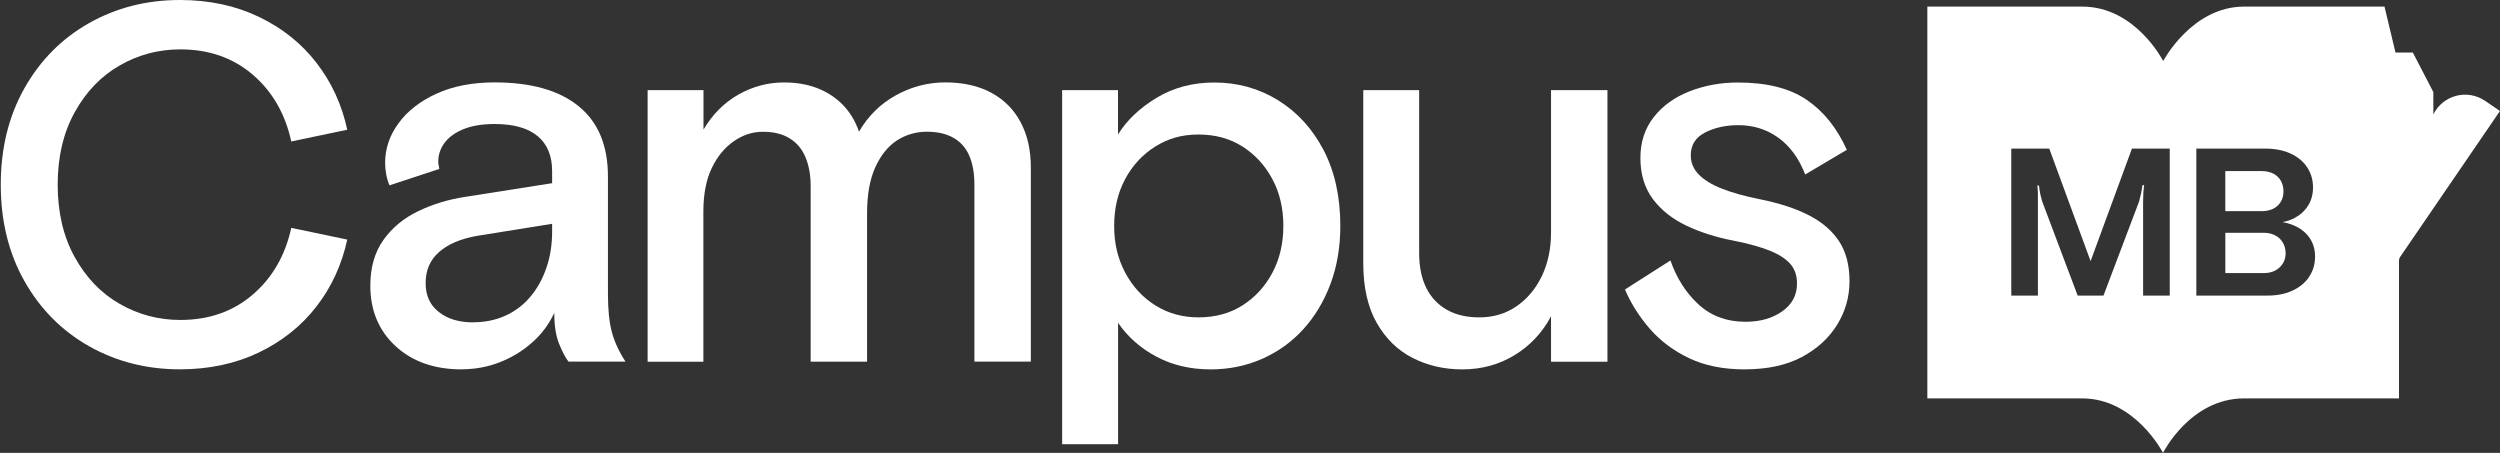
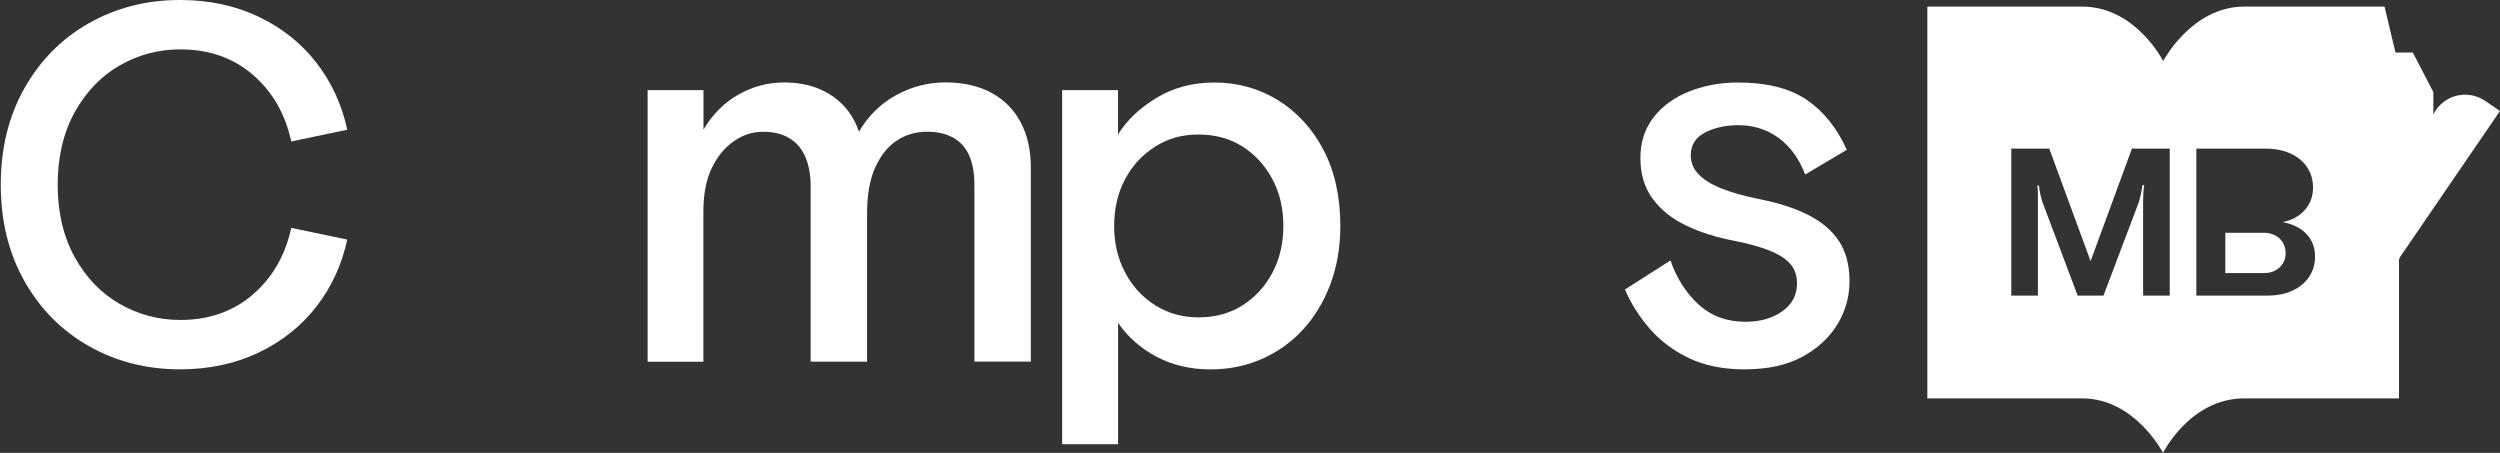
<svg xmlns="http://www.w3.org/2000/svg" id="Layer_1" data-name="Layer 1" viewBox="0 0 454.2 82.28">
  <rect x="0" y="0" width="454.2" height="82.28" fill="#333333" stroke="none" />
  <defs>
    <style>
      .cls-1 {
        fill: #fff;
      }
    </style>
  </defs>
-   <path class="cls-1" d="M85.99,58.55c2.12,0,4.06-.4,5.82-1.19,1.76-.8,3.27-1.94,4.53-3.43,1.26-1.49,2.24-3.25,2.93-5.27.7-2.02,1.04-4.23,1.04-6.61v-1.39l-13.63,2.19c-2.99.53-5.29,1.51-6.91,2.94-1.63,1.43-2.44,3.3-2.44,5.62s.79,4.01,2.39,5.27c1.59,1.26,3.68,1.89,6.27,1.89M83.9,67.11c-4.97,0-8.99-1.41-12.04-4.23-3.05-2.82-4.58-6.48-4.58-10.99,0-3.31.8-6.08,2.39-8.31,1.59-2.22,3.69-3.96,6.32-5.22,2.62-1.26,5.45-2.12,8.5-2.59l15.82-2.49v-2.19c0-2.79-.88-4.91-2.64-6.37-1.76-1.46-4.36-2.19-7.81-2.19-2.26,0-4.14.32-5.67.94-1.53.63-2.67,1.46-3.43,2.49-.76,1.03-1.14,2.17-1.14,3.43,0,.2.01.37.05.5.03.13.08.4.15.8l-9.05,2.98c-.27-.6-.47-1.26-.6-1.99-.14-.73-.2-1.42-.2-2.09,0-2.59.81-4.99,2.44-7.21,1.62-2.22,3.93-4.01,6.91-5.37,2.98-1.36,6.5-2.04,10.54-2.04,6.63,0,11.72,1.44,15.27,4.33,3.55,2.88,5.32,7.14,5.32,12.78v21.29c0,2.85.23,5.16.7,6.91.46,1.76,1.29,3.57,2.49,5.42h-10.35c-.53-.66-1.09-1.72-1.69-3.18-.6-1.46-.9-3.35-.9-5.67-.99,2.12-2.37,3.95-4.13,5.47-1.76,1.53-3.72,2.7-5.87,3.53-2.16.83-4.43,1.24-6.81,1.24" />
  <path class="cls-1" d="M117.66,65.72V16.38h10.15v7.16c1.66-2.79,3.78-4.91,6.37-6.37,2.59-1.46,5.34-2.19,8.25-2.19,2.25,0,4.28.35,6.07,1.04,1.79.7,3.33,1.71,4.63,3.03,1.29,1.33,2.27,2.95,2.93,4.87,1.66-2.85,3.9-5.06,6.71-6.61,2.82-1.56,5.82-2.34,9-2.34s6.04.63,8.35,1.89c2.32,1.26,4.09,3.05,5.32,5.37,1.23,2.32,1.84,5.04,1.84,8.16v35.31h-10.25v-32.13c0-2.12-.32-3.9-.95-5.32-.63-1.43-1.59-2.5-2.89-3.23-1.29-.73-2.9-1.09-4.82-1.09s-3.8.53-5.42,1.59c-1.63,1.06-2.93,2.69-3.93,4.87-.99,2.19-1.49,4.97-1.49,8.36v26.96h-10.25v-31.93c0-1.99-.32-3.73-.94-5.22-.63-1.49-1.59-2.64-2.89-3.43-1.29-.8-2.9-1.19-4.82-1.19s-3.62.56-5.27,1.69c-1.66,1.13-3,2.75-4.03,4.87-1.03,2.12-1.54,4.78-1.54,7.96v27.26h-10.15Z" />
  <path class="cls-1" d="M217.74,57.66c3.05,0,5.72-.73,8.01-2.19,2.29-1.46,4.09-3.43,5.42-5.92,1.32-2.49,1.99-5.32,1.99-8.5s-.66-6.02-1.99-8.5c-1.33-2.49-3.14-4.46-5.42-5.92-2.29-1.46-4.96-2.19-8.01-2.19s-5.54.73-7.86,2.19c-2.32,1.46-4.14,3.43-5.47,5.92-1.33,2.49-1.99,5.32-1.99,8.5s.66,5.94,1.99,8.45c1.33,2.52,3.15,4.51,5.47,5.97,2.32,1.46,4.94,2.19,7.86,2.19M192.97,80.7V16.38h10.15v8.06c1.59-2.59,3.93-4.81,7.01-6.67,3.08-1.86,6.58-2.78,10.49-2.78,4.24,0,8.11,1.08,11.59,3.23,3.48,2.16,6.23,5.17,8.26,9.05,2.02,3.88,3.04,8.47,3.04,13.78,0,3.85-.6,7.36-1.79,10.54-1.19,3.18-2.85,5.94-4.97,8.26-2.12,2.32-4.63,4.11-7.51,5.37-2.88,1.26-5.98,1.89-9.3,1.89-3.65,0-6.91-.76-9.8-2.29-2.89-1.52-5.22-3.58-7.01-6.17v22.05h-10.15Z" />
-   <path class="cls-1" d="M265.68,67.11c-3.32,0-6.33-.7-9.05-2.09-2.72-1.39-4.89-3.51-6.51-6.37-1.63-2.85-2.44-6.47-2.44-10.84v-31.43h10.15v29.54c0,2.52.43,4.64,1.29,6.37.86,1.73,2.1,3.05,3.73,3.98,1.62.93,3.6,1.39,5.92,1.39,2.52,0,4.76-.66,6.71-1.99,1.95-1.33,3.5-3.15,4.62-5.47s1.69-4.98,1.69-7.96v-25.86h10.25v49.34h-10.25v-8.26c-1.59,2.99-3.8,5.34-6.62,7.06-2.82,1.72-5.98,2.59-9.5,2.59" />
  <path class="cls-1" d="M317.01,67.11c-3.91,0-7.3-.68-10.14-2.04-2.85-1.36-5.24-3.15-7.16-5.37-1.92-2.22-3.42-4.59-4.48-7.11l8.26-5.27c1.13,3.25,2.84,5.92,5.12,8.01,2.29,2.09,5.12,3.13,8.51,3.13,2.65,0,4.88-.63,6.67-1.89,1.79-1.26,2.69-2.95,2.69-5.07,0-1.46-.42-2.65-1.24-3.58-.83-.93-2.07-1.72-3.73-2.39-1.66-.66-3.81-1.26-6.46-1.79-3.18-.6-6.07-1.51-8.66-2.74-2.59-1.23-4.62-2.85-6.12-4.87-1.49-2.02-2.24-4.49-2.24-7.41s.81-5.4,2.44-7.46c1.62-2.06,3.8-3.62,6.52-4.68,2.72-1.06,5.64-1.59,8.75-1.59,5.24,0,9.4,1.04,12.48,3.13,3.08,2.09,5.52,5.12,7.31,9.1l-7.56,4.48c-1.13-2.92-2.75-5.14-4.87-6.67-2.12-1.53-4.55-2.29-7.26-2.29-2.32,0-4.35.45-6.07,1.34-1.73.9-2.59,2.27-2.59,4.13,0,1.33.48,2.49,1.44,3.48.96.99,2.37,1.86,4.23,2.59s4.11,1.36,6.76,1.89c3.65.73,6.68,1.72,9.1,2.98,2.42,1.26,4.24,2.85,5.47,4.77,1.23,1.92,1.84,4.31,1.84,7.16s-.75,5.49-2.24,7.91c-1.49,2.42-3.63,4.38-6.41,5.87-2.79,1.49-6.24,2.24-10.35,2.24" />
  <path class="cls-1" d="M16.18,62.9c-4.96-2.8-8.87-6.75-11.74-11.83C1.57,45.99.14,40.15.14,33.55s1.43-12.43,4.3-17.52c2.87-5.08,6.78-9.03,11.74-11.83C21.14,1.4,26.64,0,32.68,0c5.3,0,10.08,1.02,14.33,3.05,4.25,2.03,7.75,4.82,10.49,8.37,2.74,3.54,4.61,7.6,5.59,12.15l-10.17,2.13c-1.11-5.05-3.45-9.1-7.03-12.16-3.57-3.05-7.95-4.57-13.13-4.57-3.94,0-7.61.97-11,2.91-3.39,1.94-6.12,4.78-8.18,8.5-2.07,3.73-3.1,8.12-3.1,13.17s1.03,9.44,3.1,13.17c2.06,3.73,4.79,6.56,8.18,8.5,3.39,1.94,7.06,2.91,11,2.91,5.18,0,9.55-1.52,13.13-4.58,3.57-3.05,5.92-7.1,7.03-12.15l10.17,2.13c-.99,4.56-2.85,8.61-5.59,12.15-2.74,3.54-6.24,6.33-10.49,8.37-4.25,2.03-9.03,3.05-14.33,3.05-6.04,0-11.54-1.4-16.5-4.2" />
-   <path class="cls-1" d="M413.81,37.36c.7-.67,1.05-1.54,1.05-2.61,0-.71-.16-1.35-.48-1.91-.32-.56-.78-.99-1.37-1.3-.6-.3-1.3-.46-2.12-.46h-6.6v7.28h6.6c1.25,0,2.22-.34,2.92-1.01" />
  <path class="cls-1" d="M413.36,42.77c-.6-.32-1.29-.48-2.08-.48h-6.98v7.32h6.98c1.2,0,2.15-.34,2.88-1.03.73-.69,1.09-1.55,1.09-2.59,0-.71-.17-1.35-.5-1.91-.33-.56-.79-1-1.39-1.32" />
  <path class="cls-1" d="M419.53,50.3c-.73,1.07-1.74,1.9-3.03,2.5-1.3.6-2.8.9-4.5.9h-12.97v-26.7h12.58c1.7,0,3.2.29,4.5.88s2.31,1.41,3.03,2.48c.72,1.07,1.09,2.3,1.09,3.7,0,1.25-.3,2.35-.9,3.3-.6.95-1.42,1.7-2.46,2.25-.66.35-1.39.59-2.17.74.86.16,1.66.41,2.38.76,1.11.53,1.97,1.27,2.59,2.21.62.94.93,2.03.93,3.28,0,1.4-.36,2.63-1.09,3.7M394.2,53.7h-4.84v-17.12c0-1.09.06-2.07.19-2.94h-.3c-.13.97-.33,1.94-.61,2.94l-6.48,17.12h-4.69l-6.45-17.12c-.3-1.02-.5-1.97-.57-2.86h-.31c.1.71.14,1.67.11,2.86v17.12h-4.84v-26.7h6.9l7.51,20.44,7.51-20.44h6.87v26.7ZM451.48,18.32c-3.18-2.17-7.61-1.1-9.39,2.47v-4.06l-3.73-7.19h-3.15l-1.99-8.34h-25.5c-9.53,0-14.71,9.89-14.71,9.89,0,0-5.01-9.89-14.71-9.89h-28.14v71.18h28.14c9.58,0,14.68,9.89,14.68,9.89,0,0,4.93-9.89,14.73-9.89h28.14v-25.1c.01-.21.08-.41.19-.58l18.15-26.53-2.71-1.86Z" />
</svg>